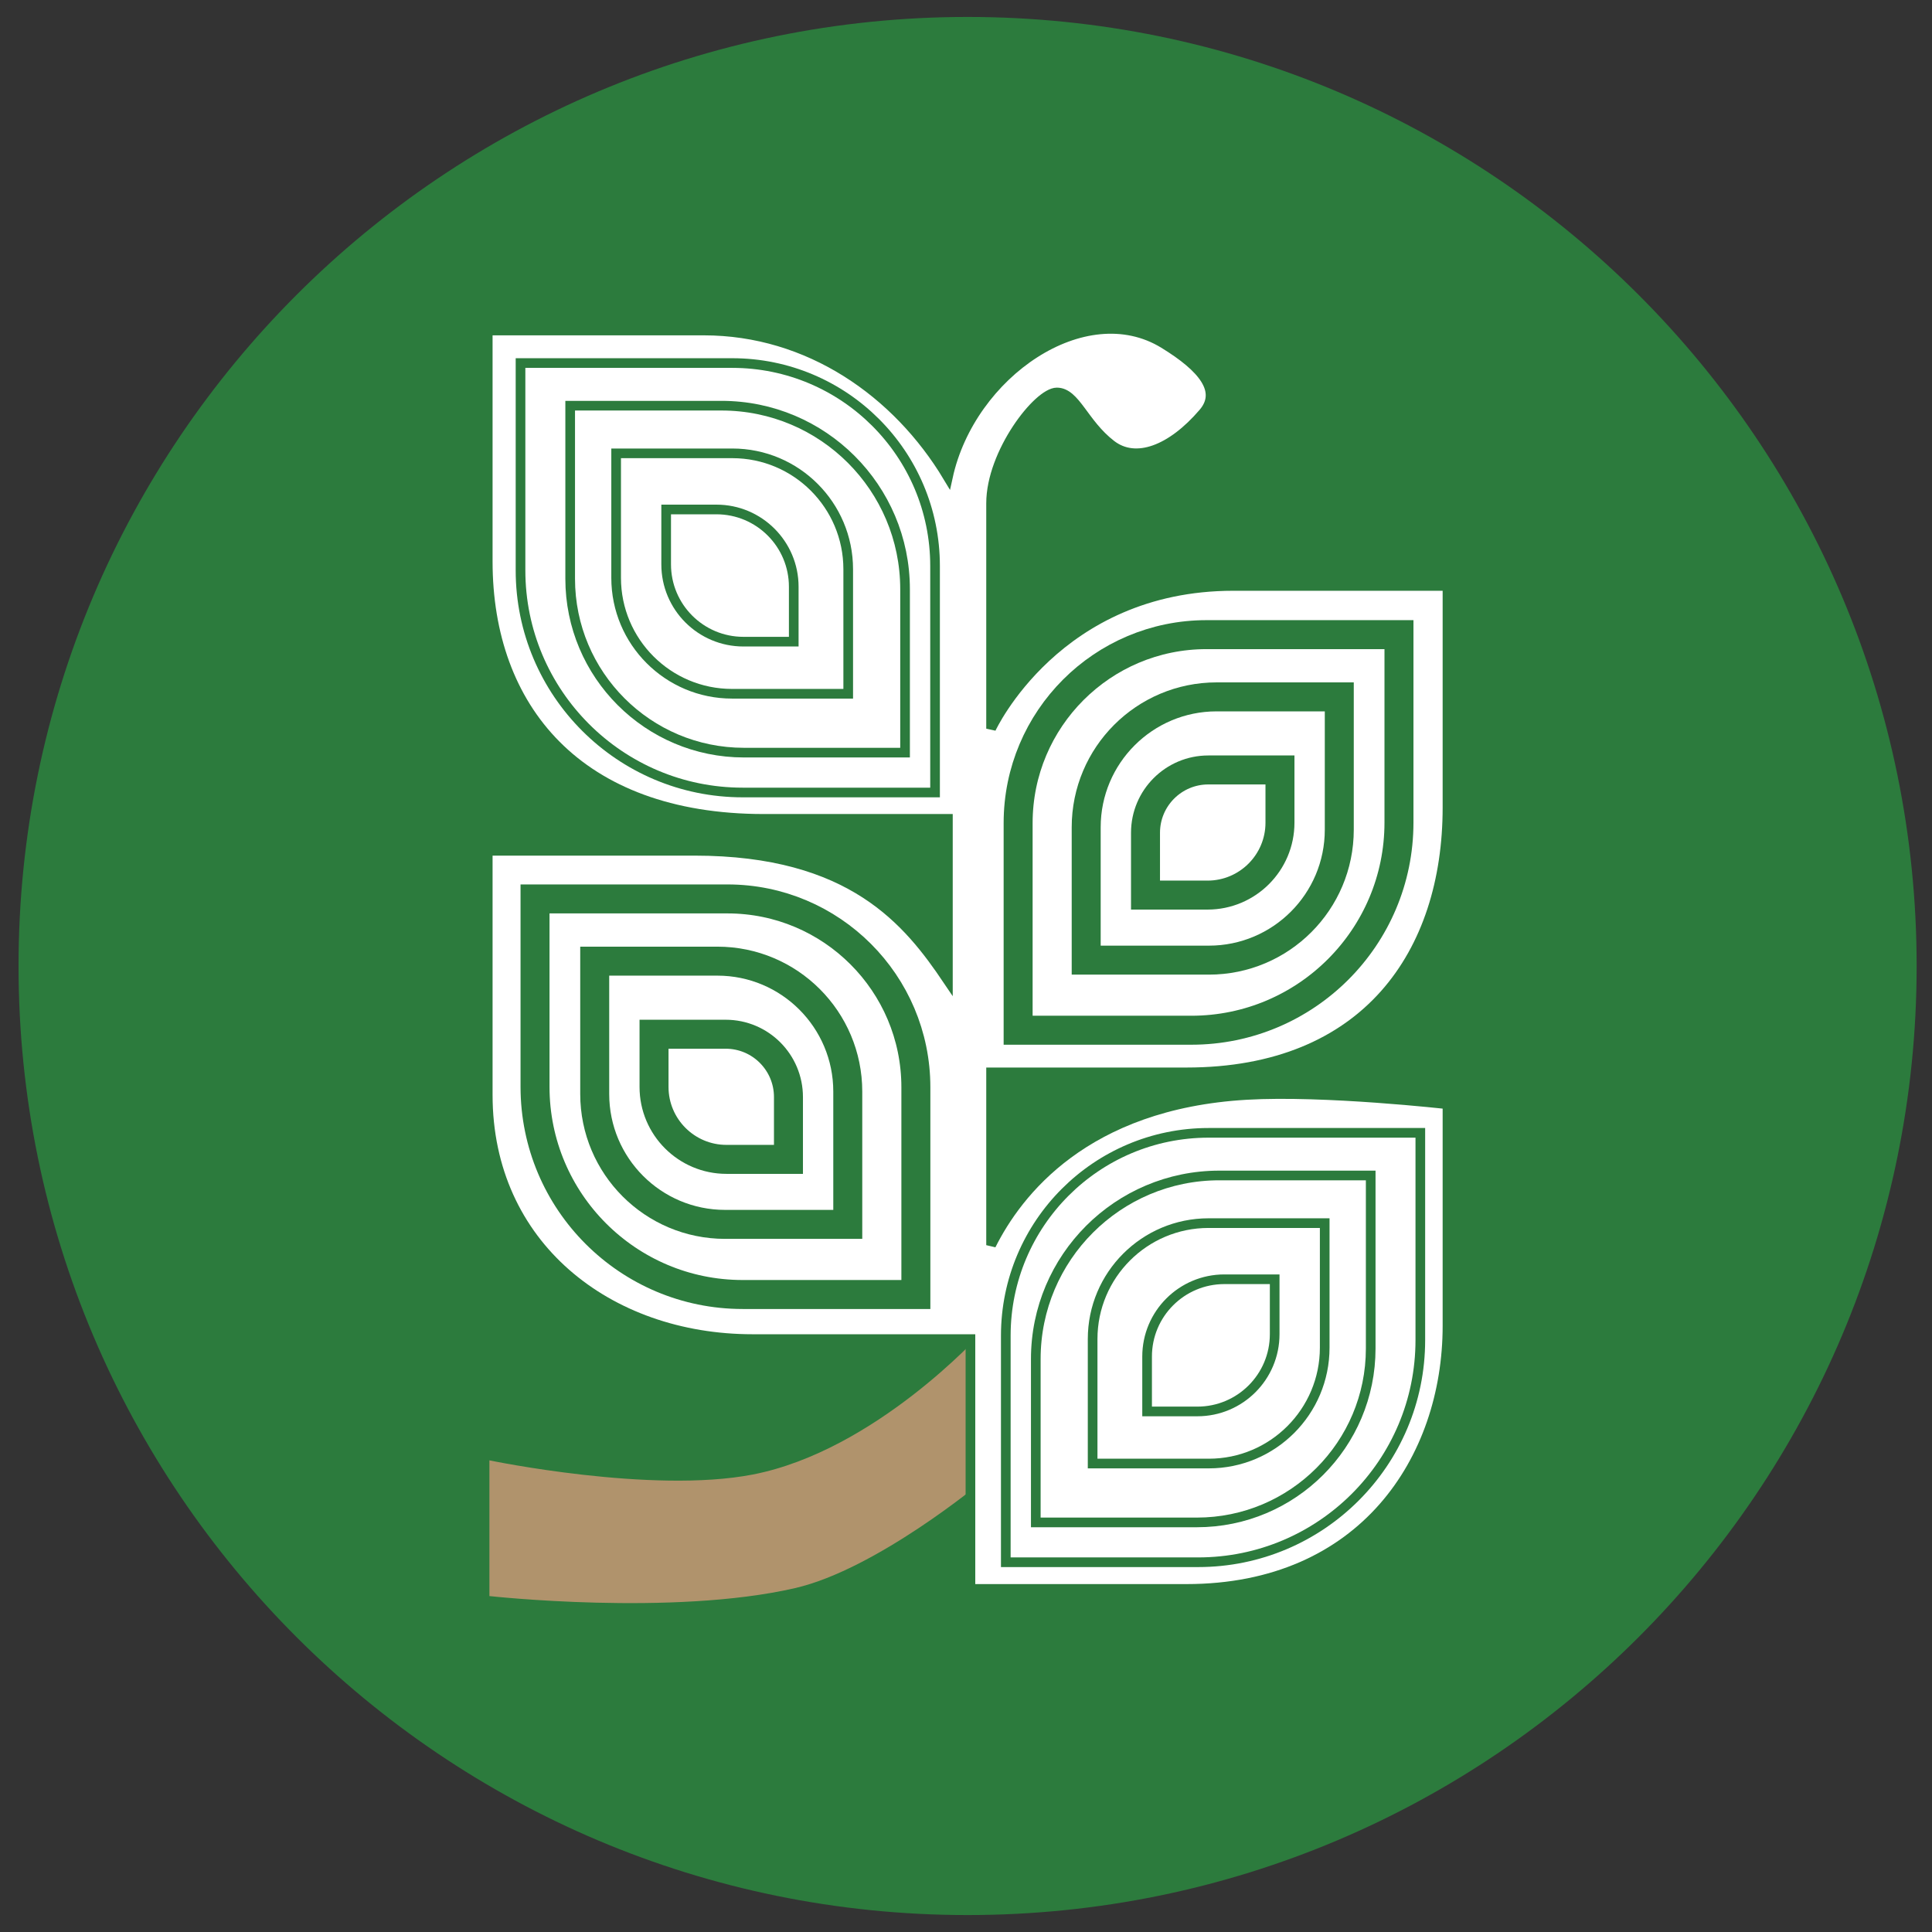
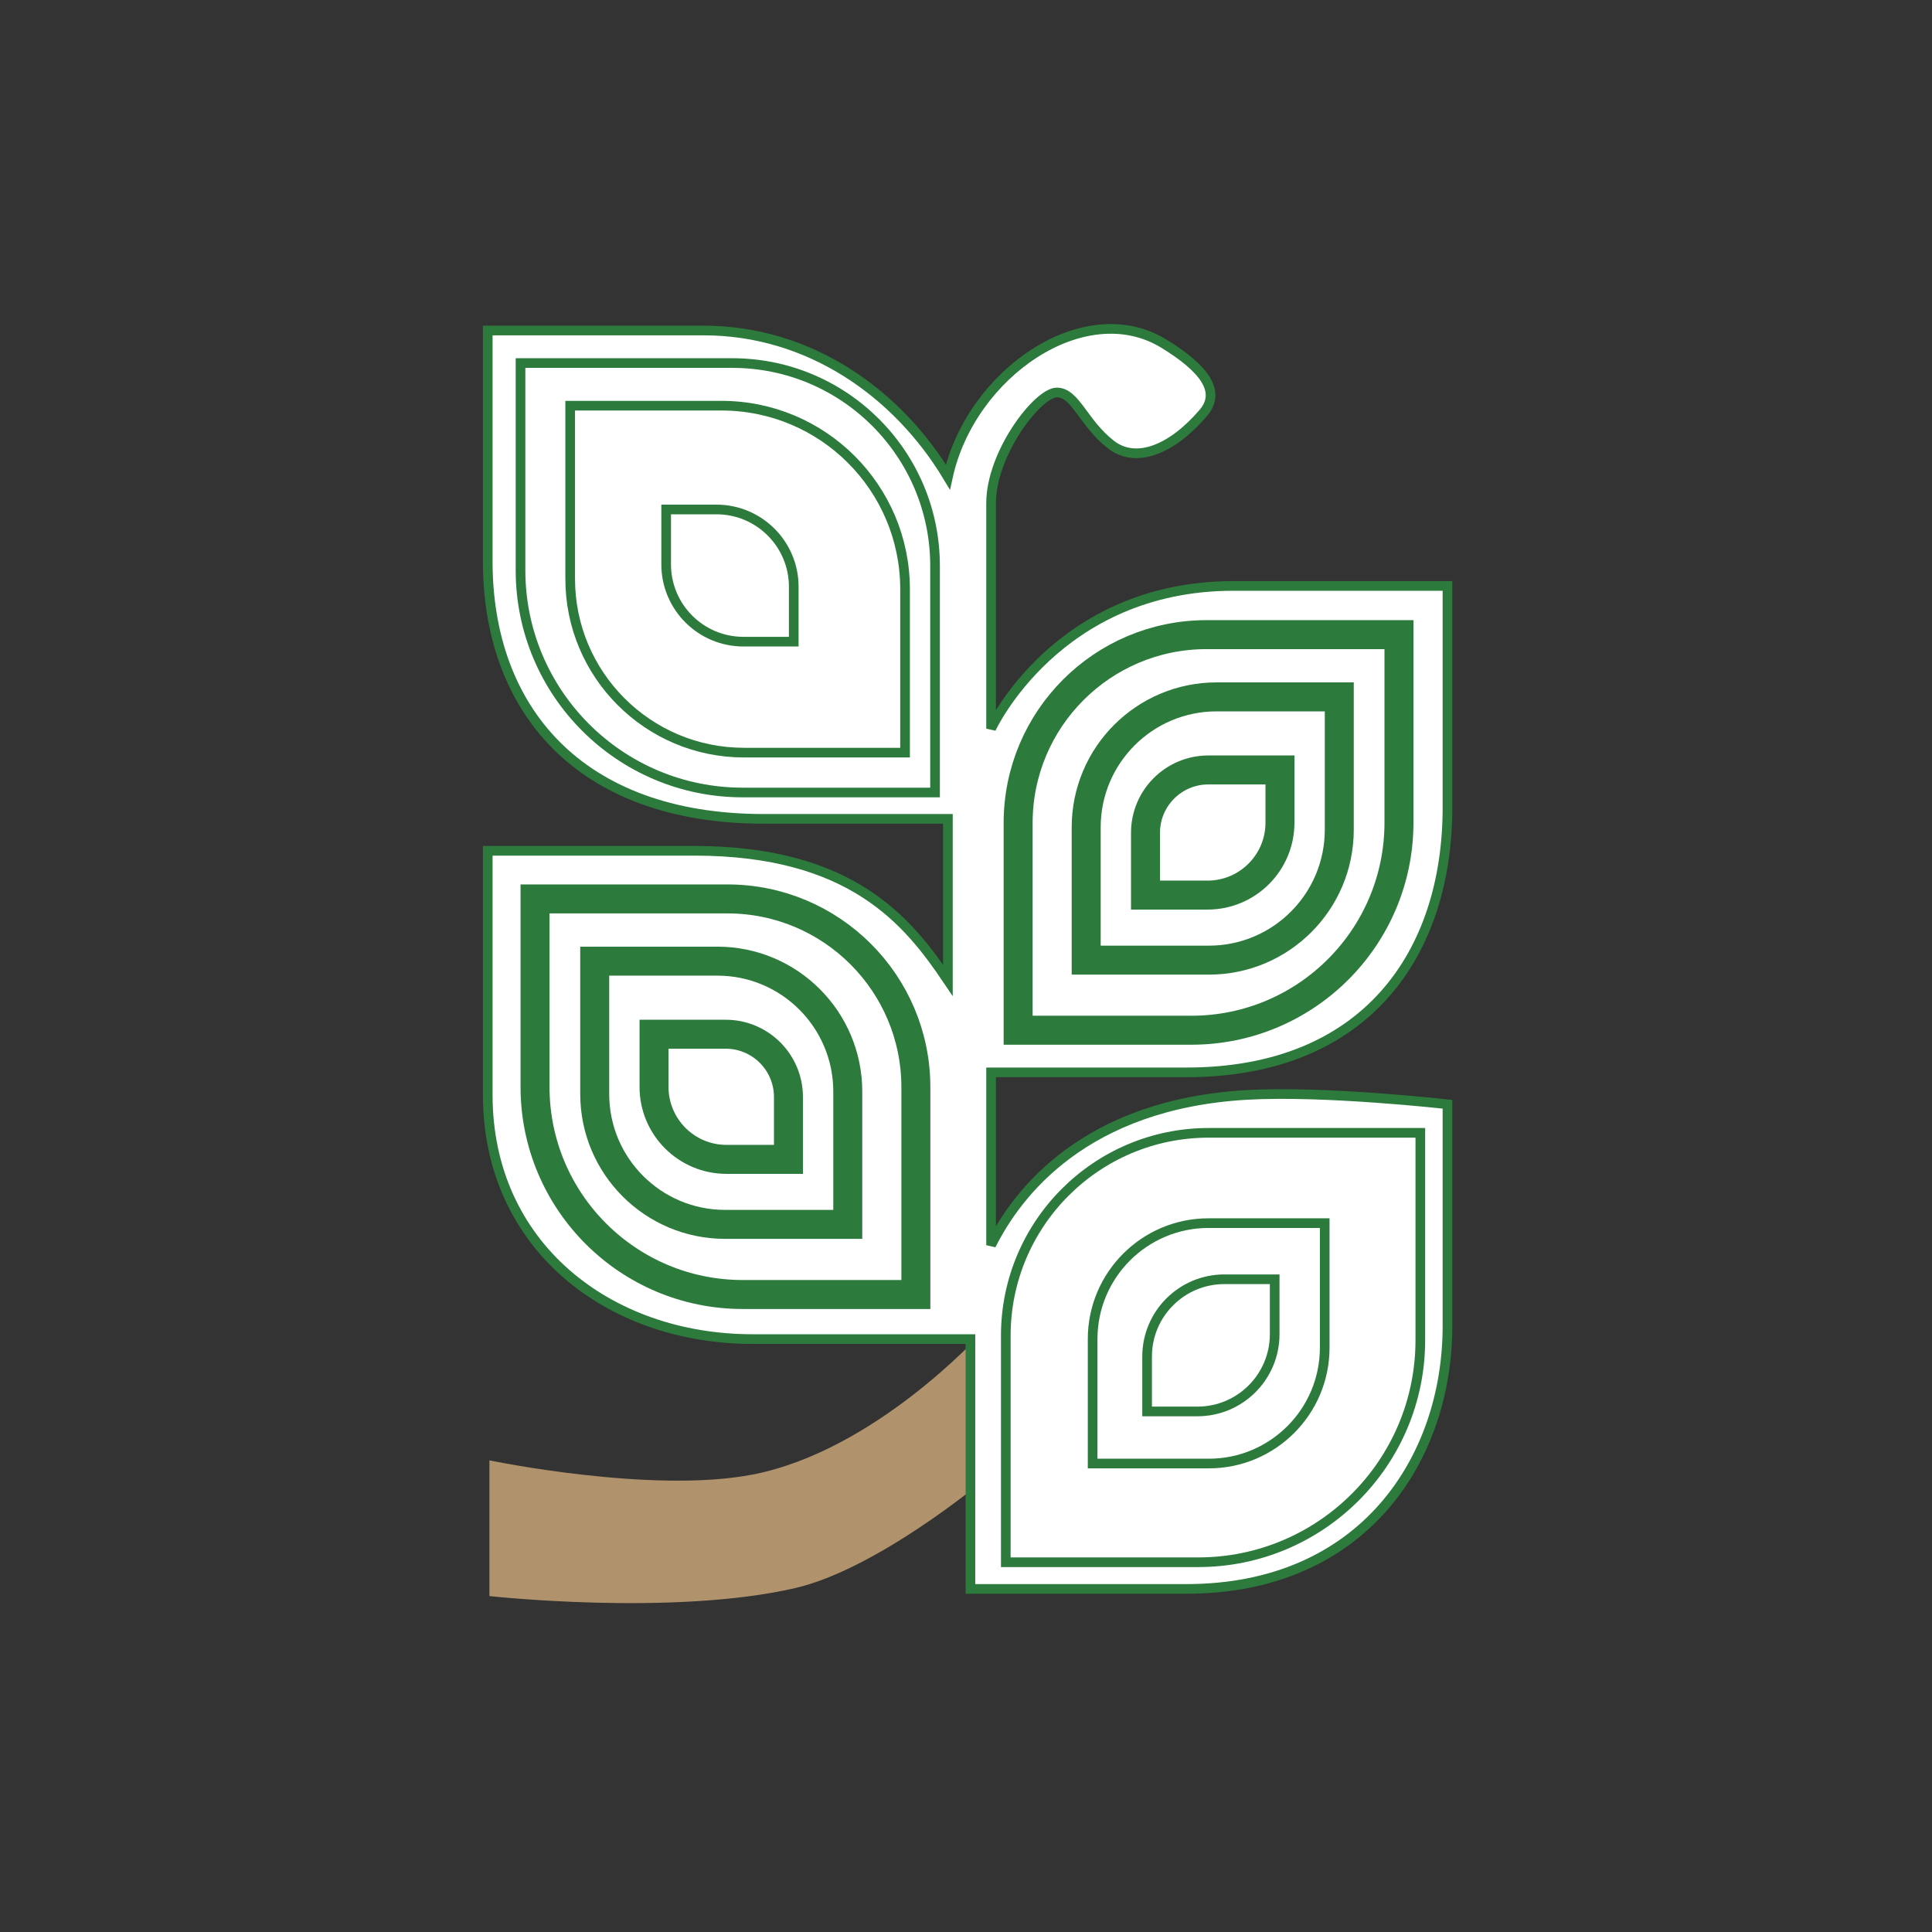
<svg xmlns="http://www.w3.org/2000/svg" width="57" height="57" viewBox="0 0 57 57" fill="none">
  <rect x="0" y="0" width="57" height="57" fill="#333333" stroke="none" />
  <g clip-path="url(#clip0_5462_684)">
-     <path d="M0.547 28.5C0.547 43.964 13.084 56.5 28.547 56.5C44.011 56.5 56.547 43.964 56.547 28.5C56.547 13.036 44.011 0.5 28.547 0.5C13.084 0.5 0.547 13.036 0.547 28.5Z" fill="#2C7B3D" />
    <path d="M14.439 47.089V43.085C14.439 43.085 19.226 44.082 22.209 43.503C25.822 42.801 28.94 39.344 28.94 39.344V43.736C28.94 43.736 25.857 46.301 23.457 46.854C19.845 47.687 14.439 47.089 14.439 47.089Z" fill="#B0936C" />
    <path d="M28.631 39.507V46.878H35.003C40.211 46.878 42.705 43.052 42.705 39.118V32.58C42.705 32.58 39.09 32.17 36.776 32.304C32.011 32.58 30.016 35.184 29.24 36.736V31.638H35.003C40.322 31.638 42.705 28.11 42.705 23.825V17.287H36.388C31.18 17.287 29.24 21.498 29.24 21.498V14.848C29.24 13.364 30.625 11.579 31.18 11.579C31.734 11.579 31.963 12.491 32.786 13.124C33.507 13.678 34.559 13.284 35.502 12.182C36.049 11.541 35.502 10.852 34.338 10.139C32 8.705 28.631 11.018 27.966 14.073C26.47 11.579 23.865 9.751 20.762 9.751H14.39V16.566C14.39 20.881 17.05 24.159 22.535 24.159H27.966V28.924C26.802 27.197 25.14 25.101 20.485 25.101H14.39V32.304C14.39 36.736 17.936 39.507 22.203 39.507H28.631Z" fill="white" stroke="#2C7B3D" stroke-width="0.285" />
    <path d="M29.674 39.407V46.091H35.349C38.969 46.091 41.904 43.157 41.904 39.537V33.422H35.659C32.354 33.422 29.674 36.101 29.674 39.407Z" stroke="#2C7B3D" stroke-width="0.285" />
-     <path d="M30.559 40.094V44.916H35.31C38.143 44.916 40.44 42.619 40.44 39.786V34.68H35.974C32.984 34.68 30.559 37.104 30.559 40.094Z" stroke="#2C7B3D" stroke-width="0.285" />
    <path d="M32.236 39.506V43.179H35.663C37.552 43.179 39.083 41.648 39.083 39.759V36.086H35.656C33.768 36.086 32.236 37.617 32.236 39.506Z" stroke="#2C7B3D" stroke-width="0.285" />
    <path d="M33.843 40.022V41.642H35.327C36.587 41.642 37.607 40.621 37.607 39.362V37.742H36.123C34.864 37.742 33.843 38.763 33.843 40.022Z" stroke="#2C7B3D" stroke-width="0.285" />
    <path d="M27.587 16.696V23.381H21.912C18.292 23.381 15.357 20.446 15.357 16.826V10.711H21.602C24.907 10.711 27.587 13.39 27.587 16.696Z" stroke="#2C7B3D" stroke-width="0.285" />
    <path d="M26.702 17.384V22.205H21.951C19.118 22.205 16.822 19.908 16.822 17.075V11.969H21.287C24.278 11.969 26.702 14.393 26.702 17.384Z" stroke="#2C7B3D" stroke-width="0.285" />
-     <path d="M25.025 16.795V20.468H21.598C19.709 20.468 18.178 18.937 18.178 17.048V13.375H21.605C23.494 13.375 25.025 14.906 25.025 16.795Z" stroke="#2C7B3D" stroke-width="0.285" />
    <path d="M23.418 17.311V18.931H21.934C20.675 18.931 19.654 17.91 19.654 16.651V15.031H21.138C22.397 15.031 23.418 16.052 23.418 17.311Z" stroke="#2C7B3D" stroke-width="0.285" />
    <path d="M30.038 30.395V24.282C30.038 21.212 32.526 18.724 35.595 18.724H41.274V24.268C41.274 27.652 38.53 30.395 35.147 30.395H30.038Z" stroke="#2C7B3D" stroke-width="0.855" />
    <path d="M32.046 28.327V24.408C32.046 22.283 33.769 20.56 35.894 20.56H39.513V24.479C39.513 26.604 37.791 28.327 35.666 28.327H32.046Z" stroke="#2C7B3D" stroke-width="0.855" />
    <path d="M33.796 26.408V24.569C33.796 23.546 34.626 22.716 35.649 22.716H37.763V24.271C37.763 25.451 36.806 26.408 35.626 26.408H33.796Z" stroke="#2C7B3D" stroke-width="0.855" />
    <path d="M27.021 38.192V32.078C27.021 29.009 24.532 26.521 21.463 26.521H15.785V32.065C15.785 35.449 18.528 38.192 21.912 38.192H27.021Z" stroke="#2C7B3D" stroke-width="0.855" />
    <path d="M25.012 36.123V32.205C25.012 30.08 23.29 28.357 21.165 28.357H17.546V32.276C17.546 34.401 19.268 36.123 21.393 36.123H25.012Z" stroke="#2C7B3D" stroke-width="0.855" />
    <path d="M23.262 34.205V32.366C23.262 31.343 22.433 30.513 21.41 30.513H19.296V32.068C19.296 33.248 20.253 34.205 21.433 34.205H23.262Z" stroke="#2C7B3D" stroke-width="0.855" />
  </g>
  <defs>
    <clipPath id="clip0_5462_684">
      <rect width="56" height="56" fill="white" transform="matrix(-1 0 0 -1 56.547 56.5)" />
    </clipPath>
  </defs>
</svg>